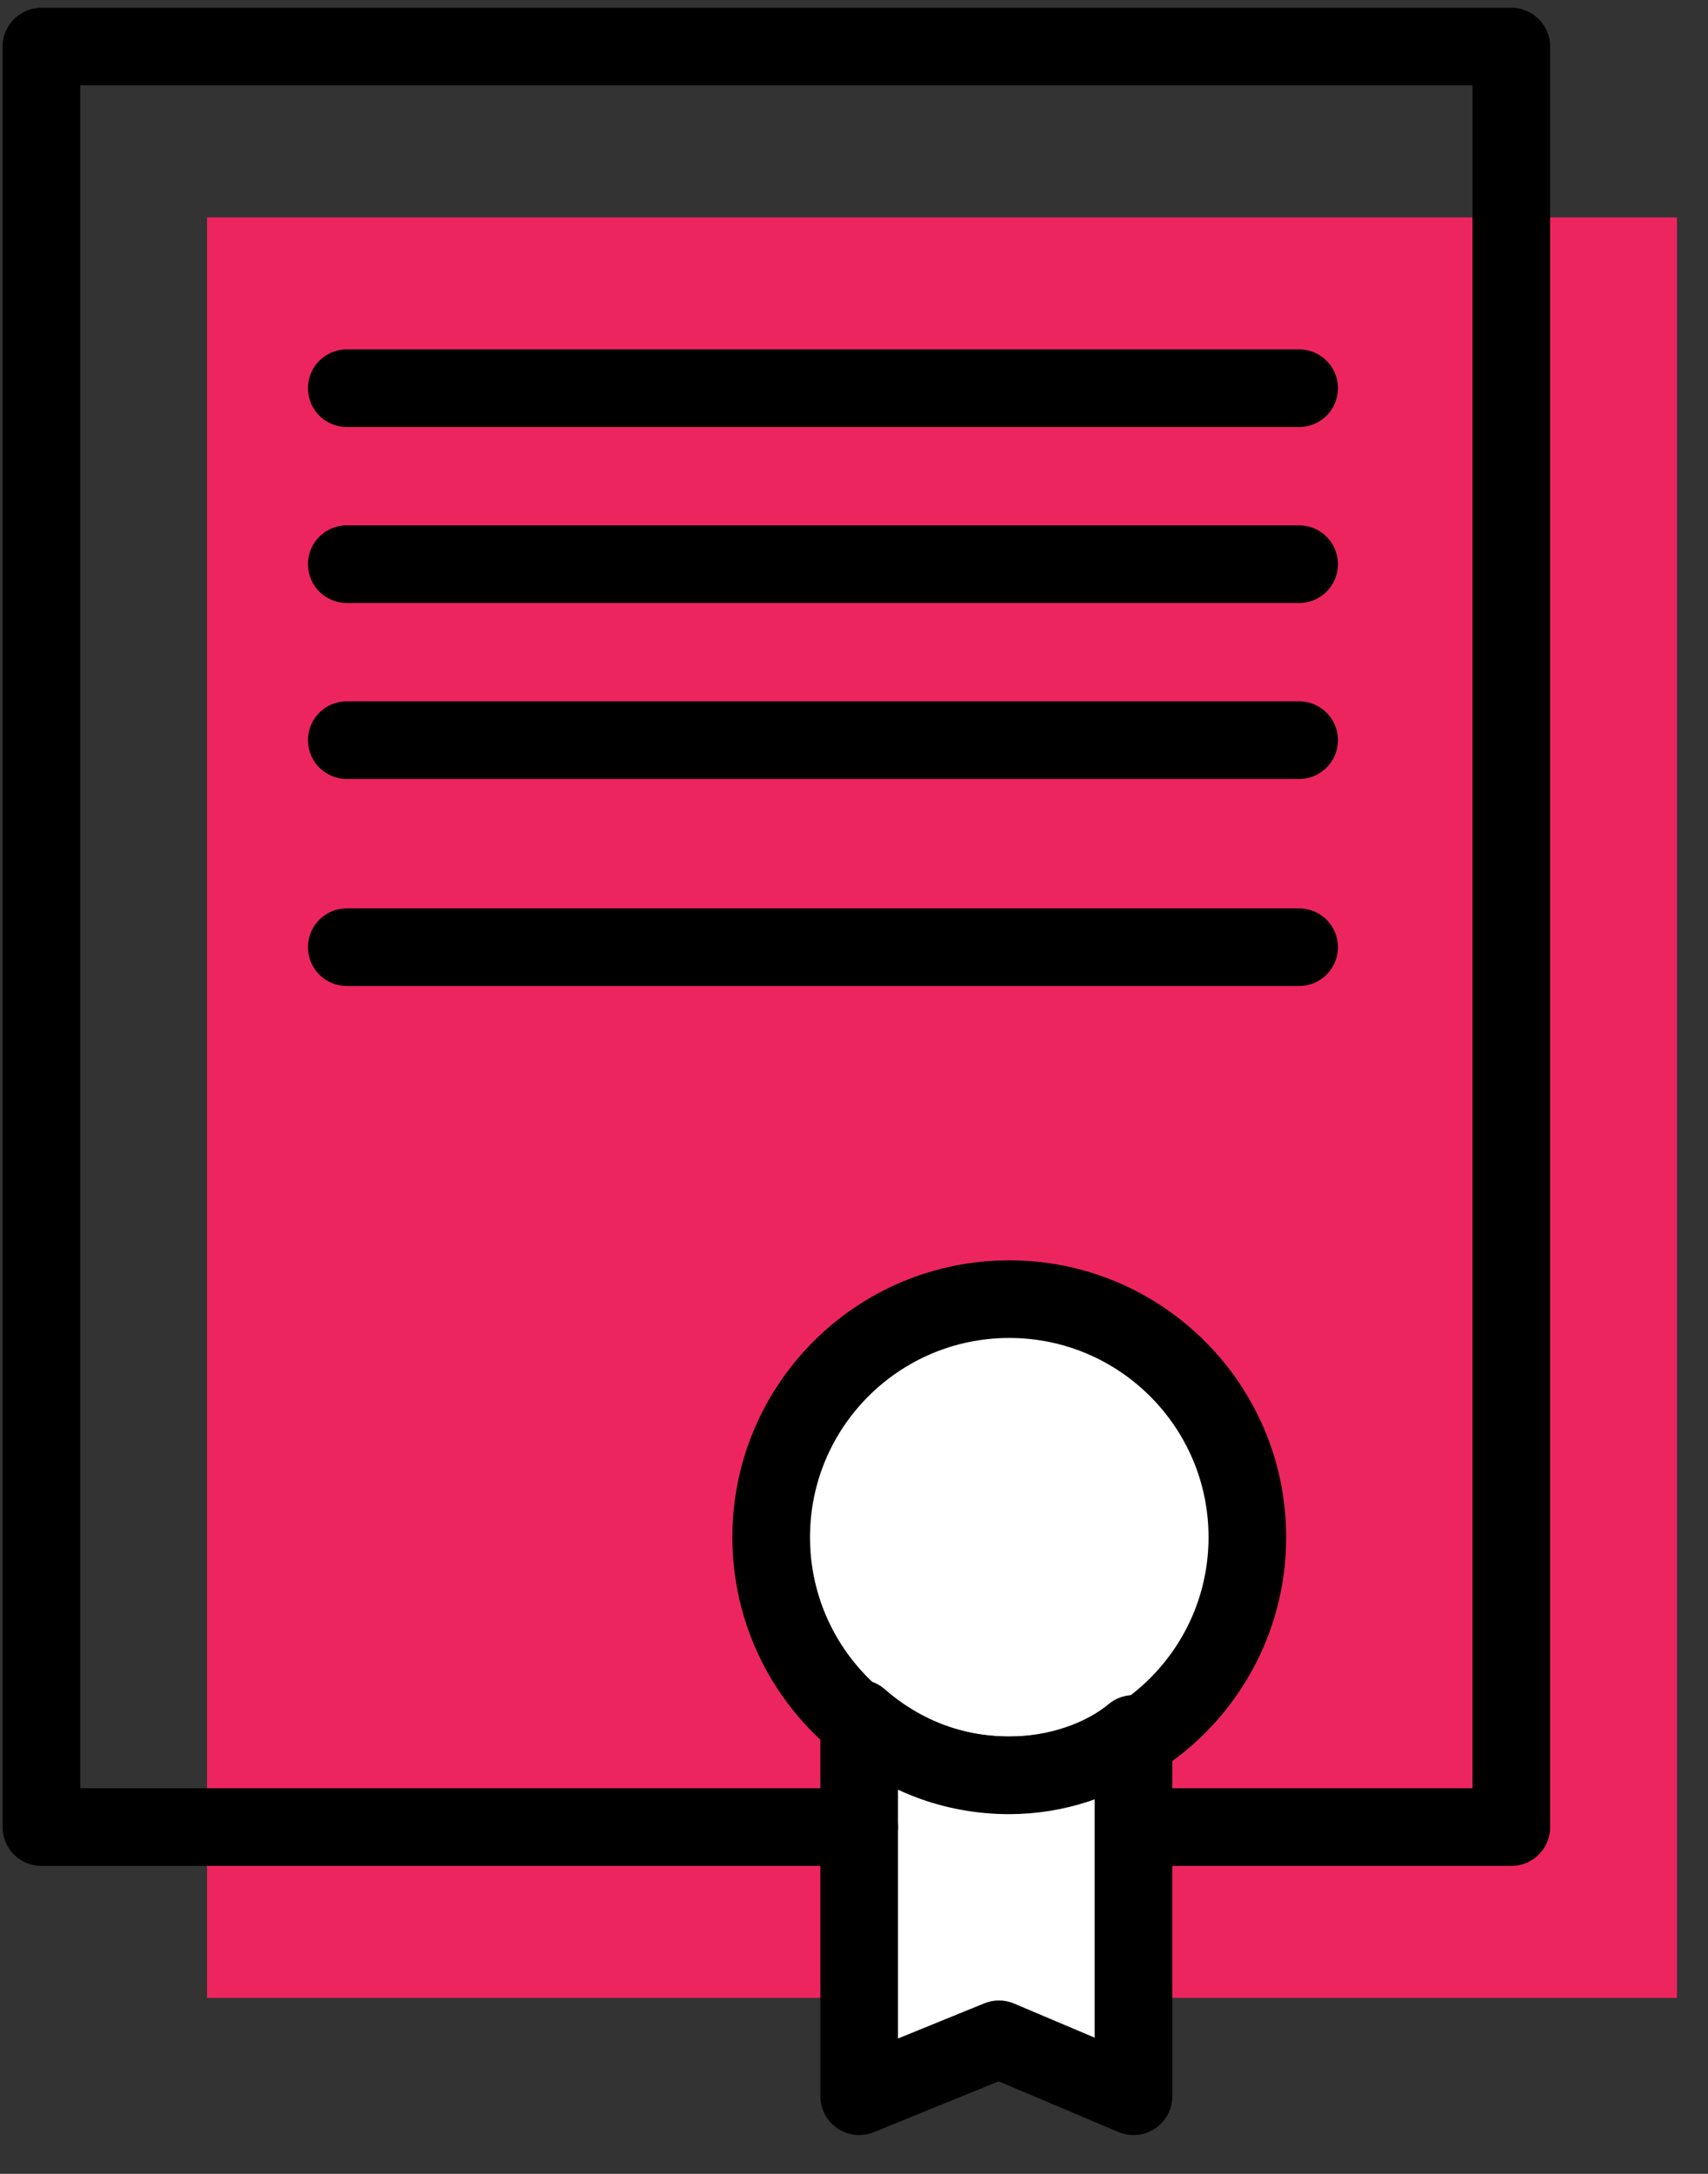
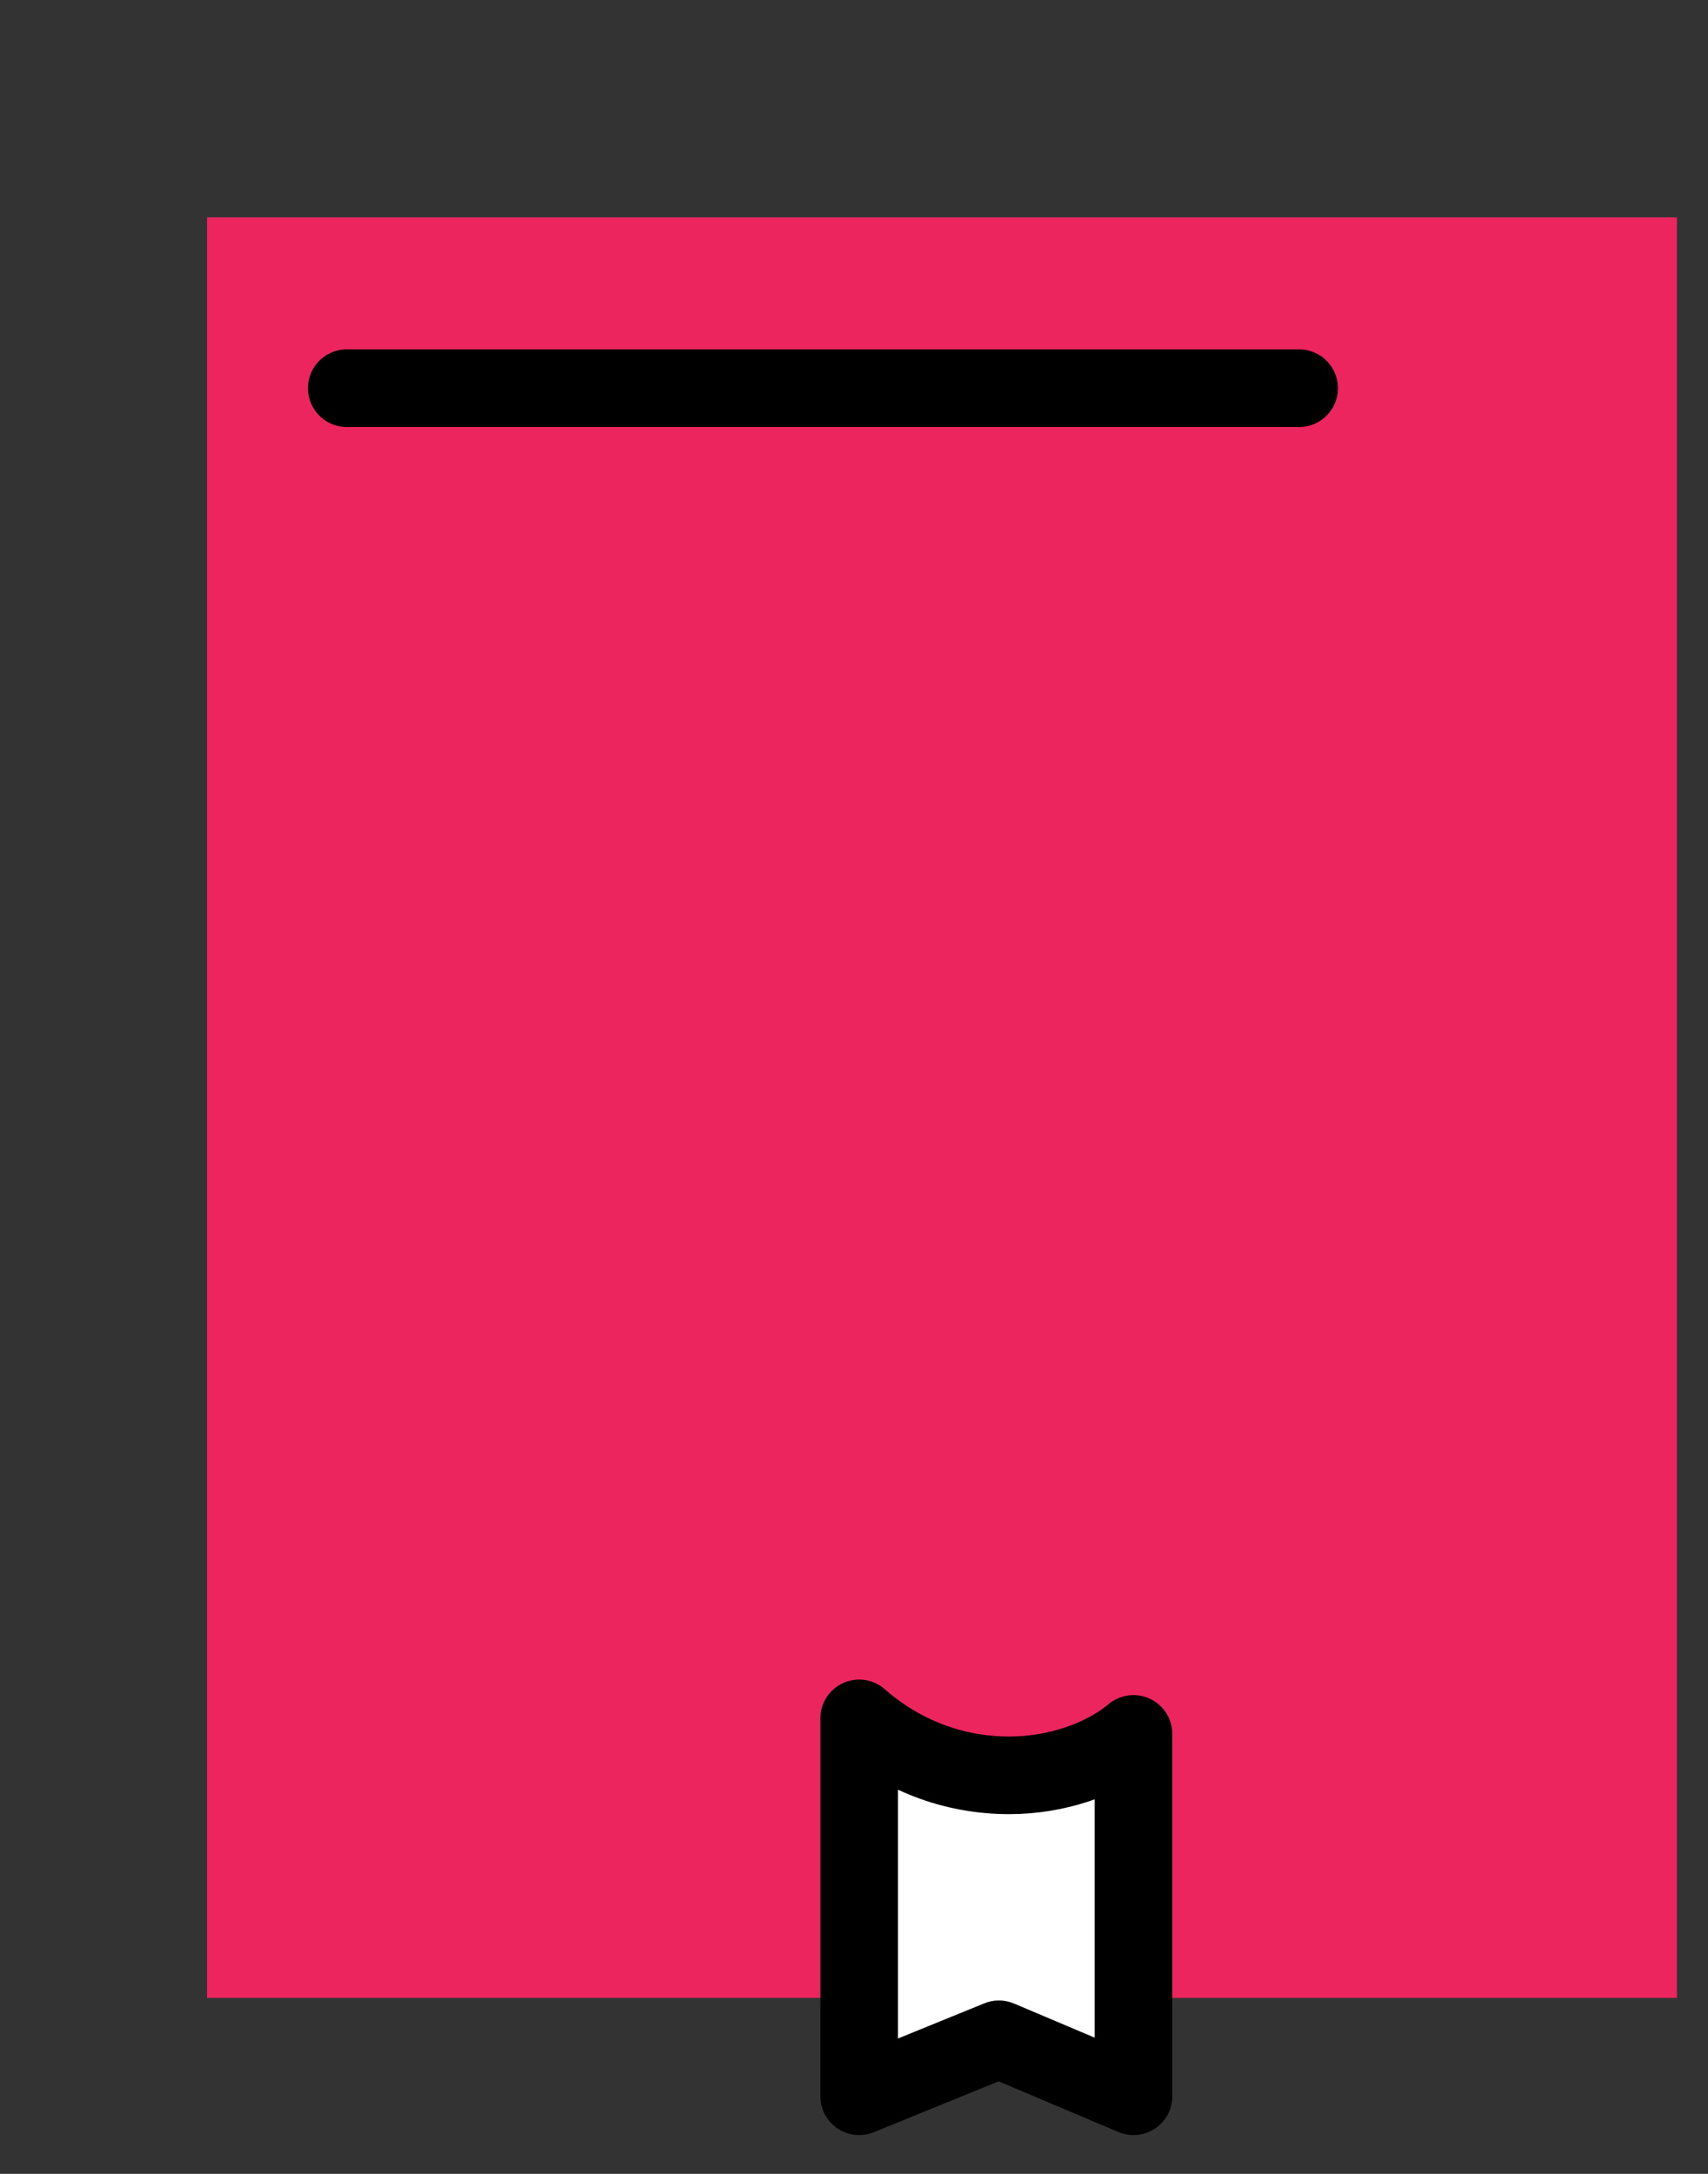
<svg xmlns="http://www.w3.org/2000/svg" width="33" height="42" viewBox="0 0 33 42" fill="none">
  <rect x="0" y="0" width="33" height="42" fill="#333333" stroke="none" />
  <path d="M32.4 4.2H4V38.6H32.4V4.2Z" fill="#ED255F" />
-   <path d="M19.5 34.3C22.04 34.3 24.1 32.24 24.1 29.7C24.1 27.16 22.04 25.1 19.5 25.1C16.959 25.1 14.9 27.16 14.9 29.7C14.9 32.24 16.959 34.3 19.5 34.3Z" fill="white" stroke="black" stroke-width="1.5" stroke-miterlimit="10" stroke-linecap="round" stroke-linejoin="round" />
  <path d="M19.5 34.3C18.4 34.3 17.4 33.9 16.6 33.2V40.5L19.3 39.4L21.9 40.5V33.5C21.3 34 20.4 34.3 19.5 34.3Z" fill="white" stroke="black" stroke-width="1.5" stroke-miterlimit="10" stroke-linecap="round" stroke-linejoin="round" />
-   <path d="M22 35.3H29.2V0.9H0.8V35.3H16.6" stroke="black" stroke-width="1.5" stroke-miterlimit="10" stroke-linecap="round" stroke-linejoin="round" />
  <path d="M6.7 7.5H25.1" stroke="black" stroke-width="1.5" stroke-miterlimit="10" stroke-linecap="round" stroke-linejoin="round" />
-   <path d="M6.7 10.9H25.1" stroke="black" stroke-width="1.5" stroke-miterlimit="10" stroke-linecap="round" stroke-linejoin="round" />
-   <path d="M6.7 14.3H25.1" stroke="black" stroke-width="1.5" stroke-miterlimit="10" stroke-linecap="round" stroke-linejoin="round" />
-   <path d="M6.7 18.3H25.1" stroke="black" stroke-width="1.5" stroke-miterlimit="10" stroke-linecap="round" stroke-linejoin="round" />
</svg>